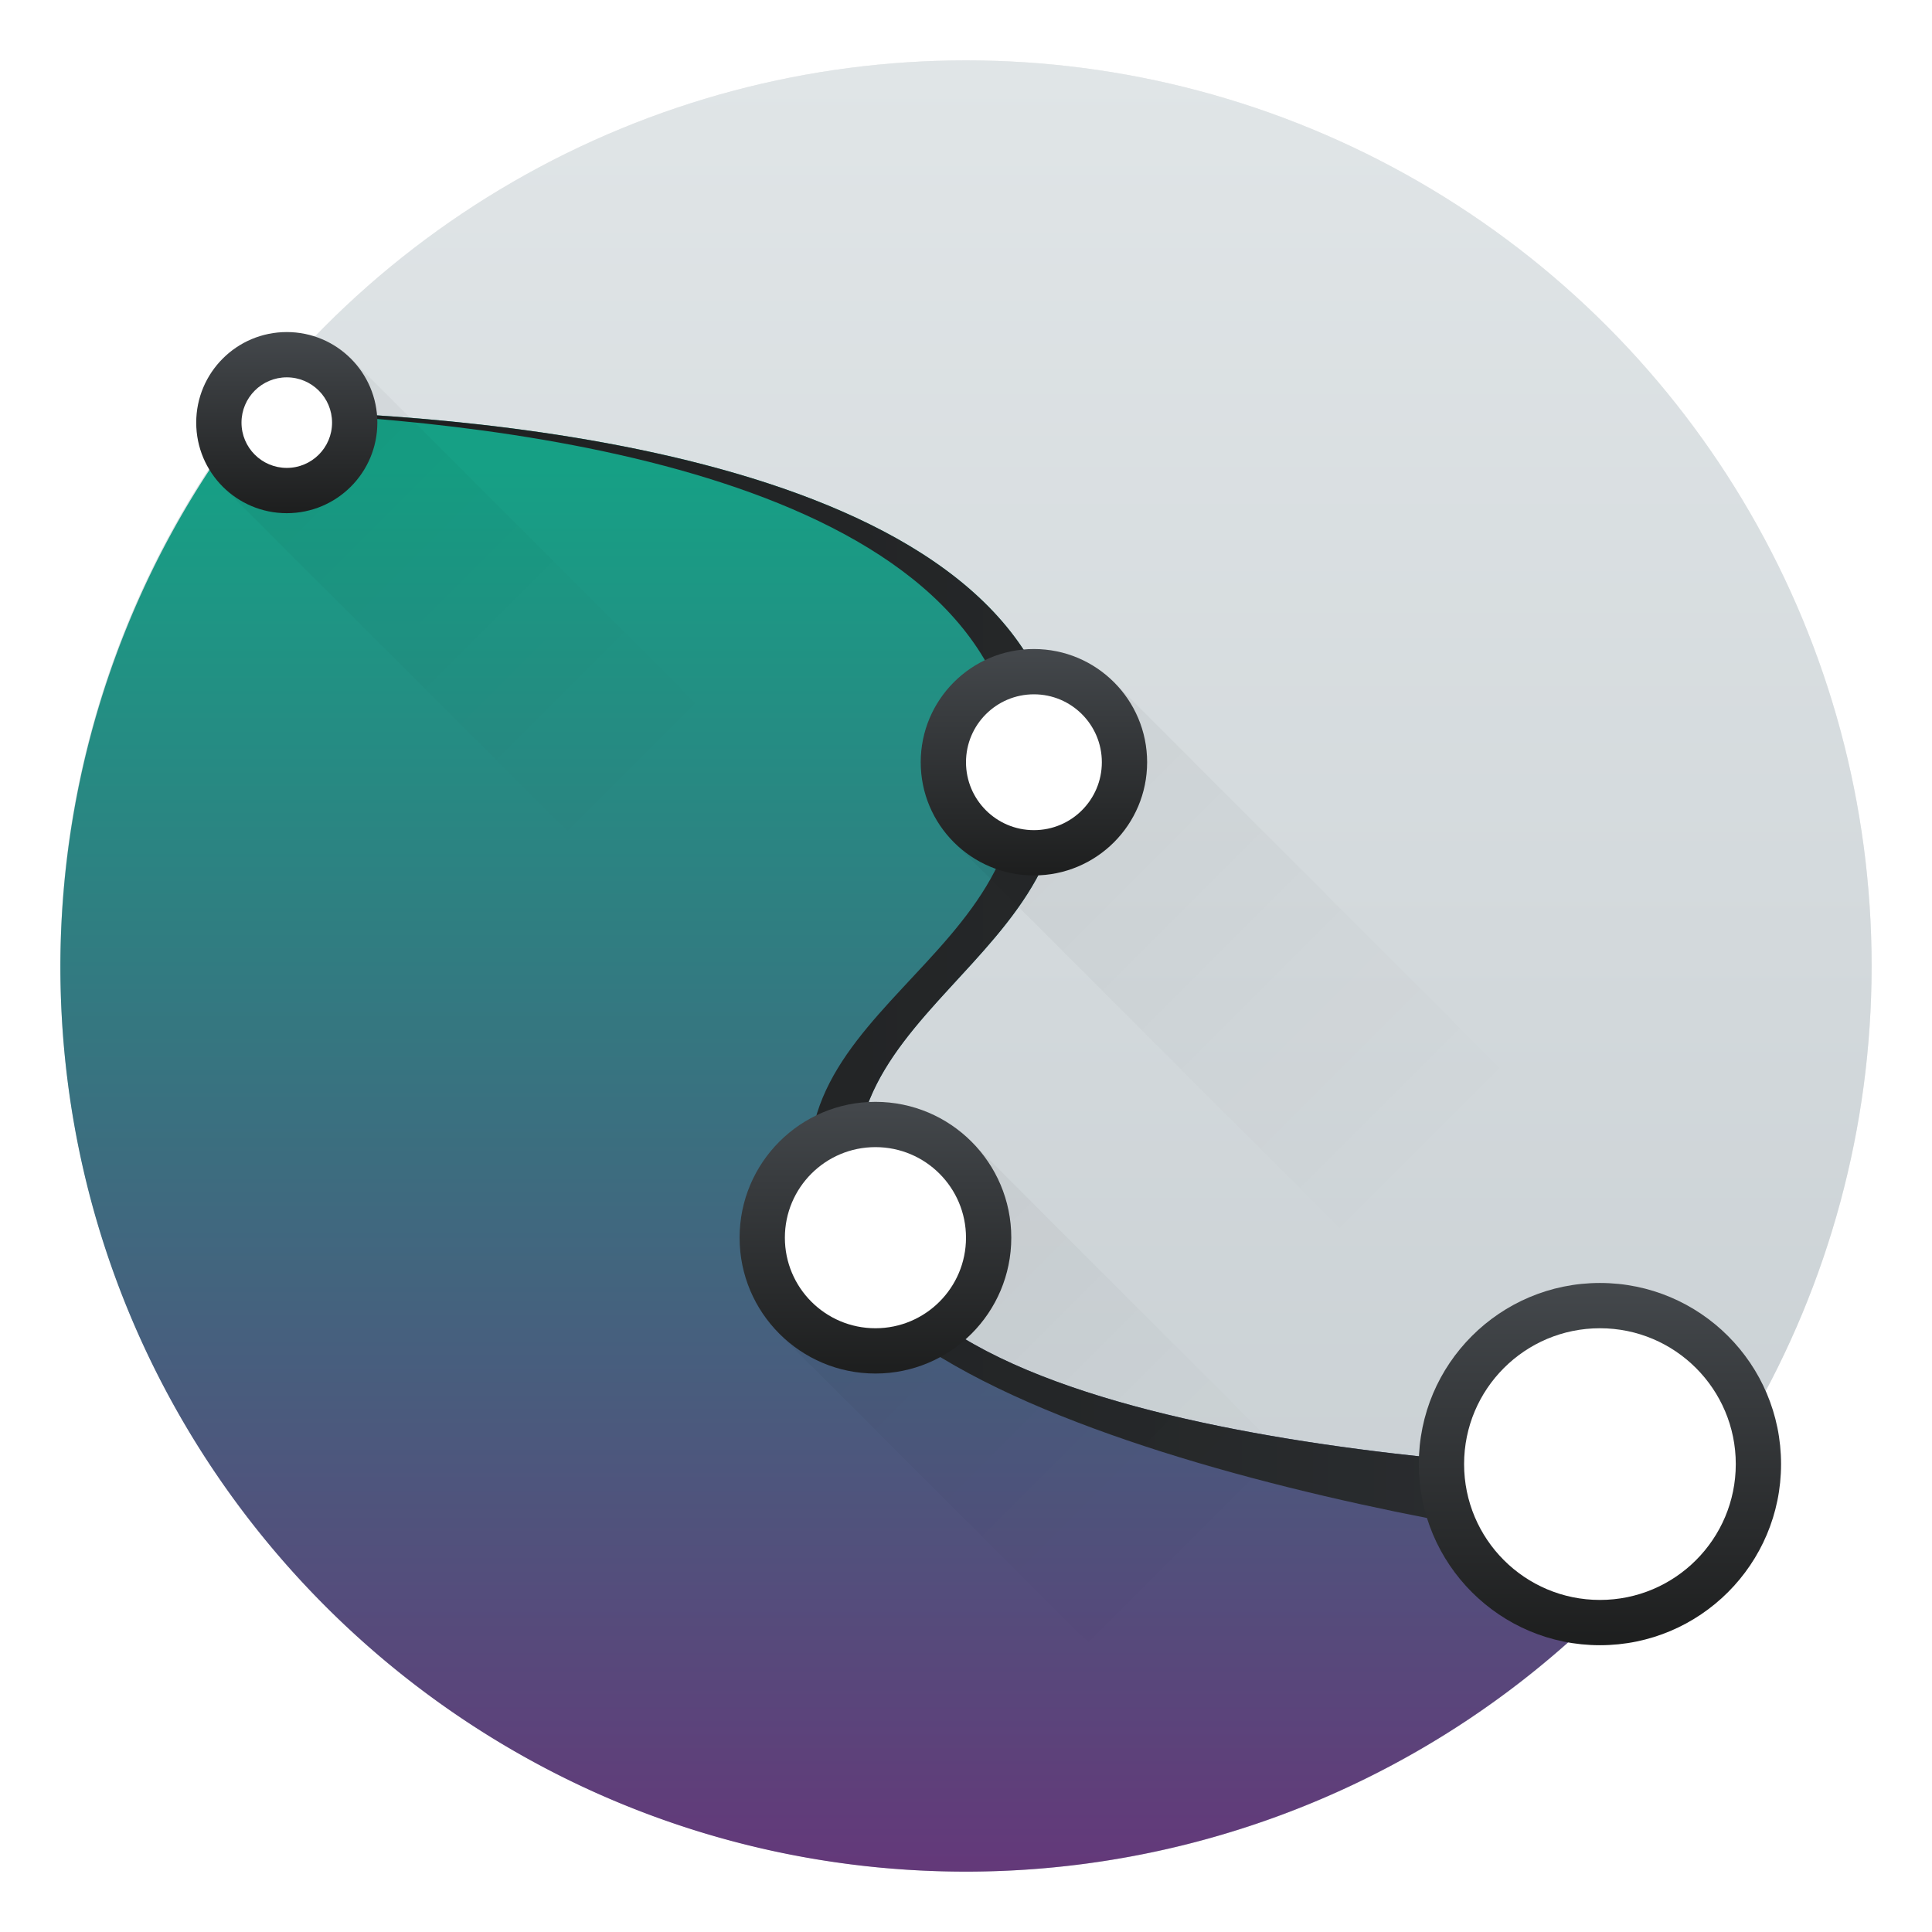
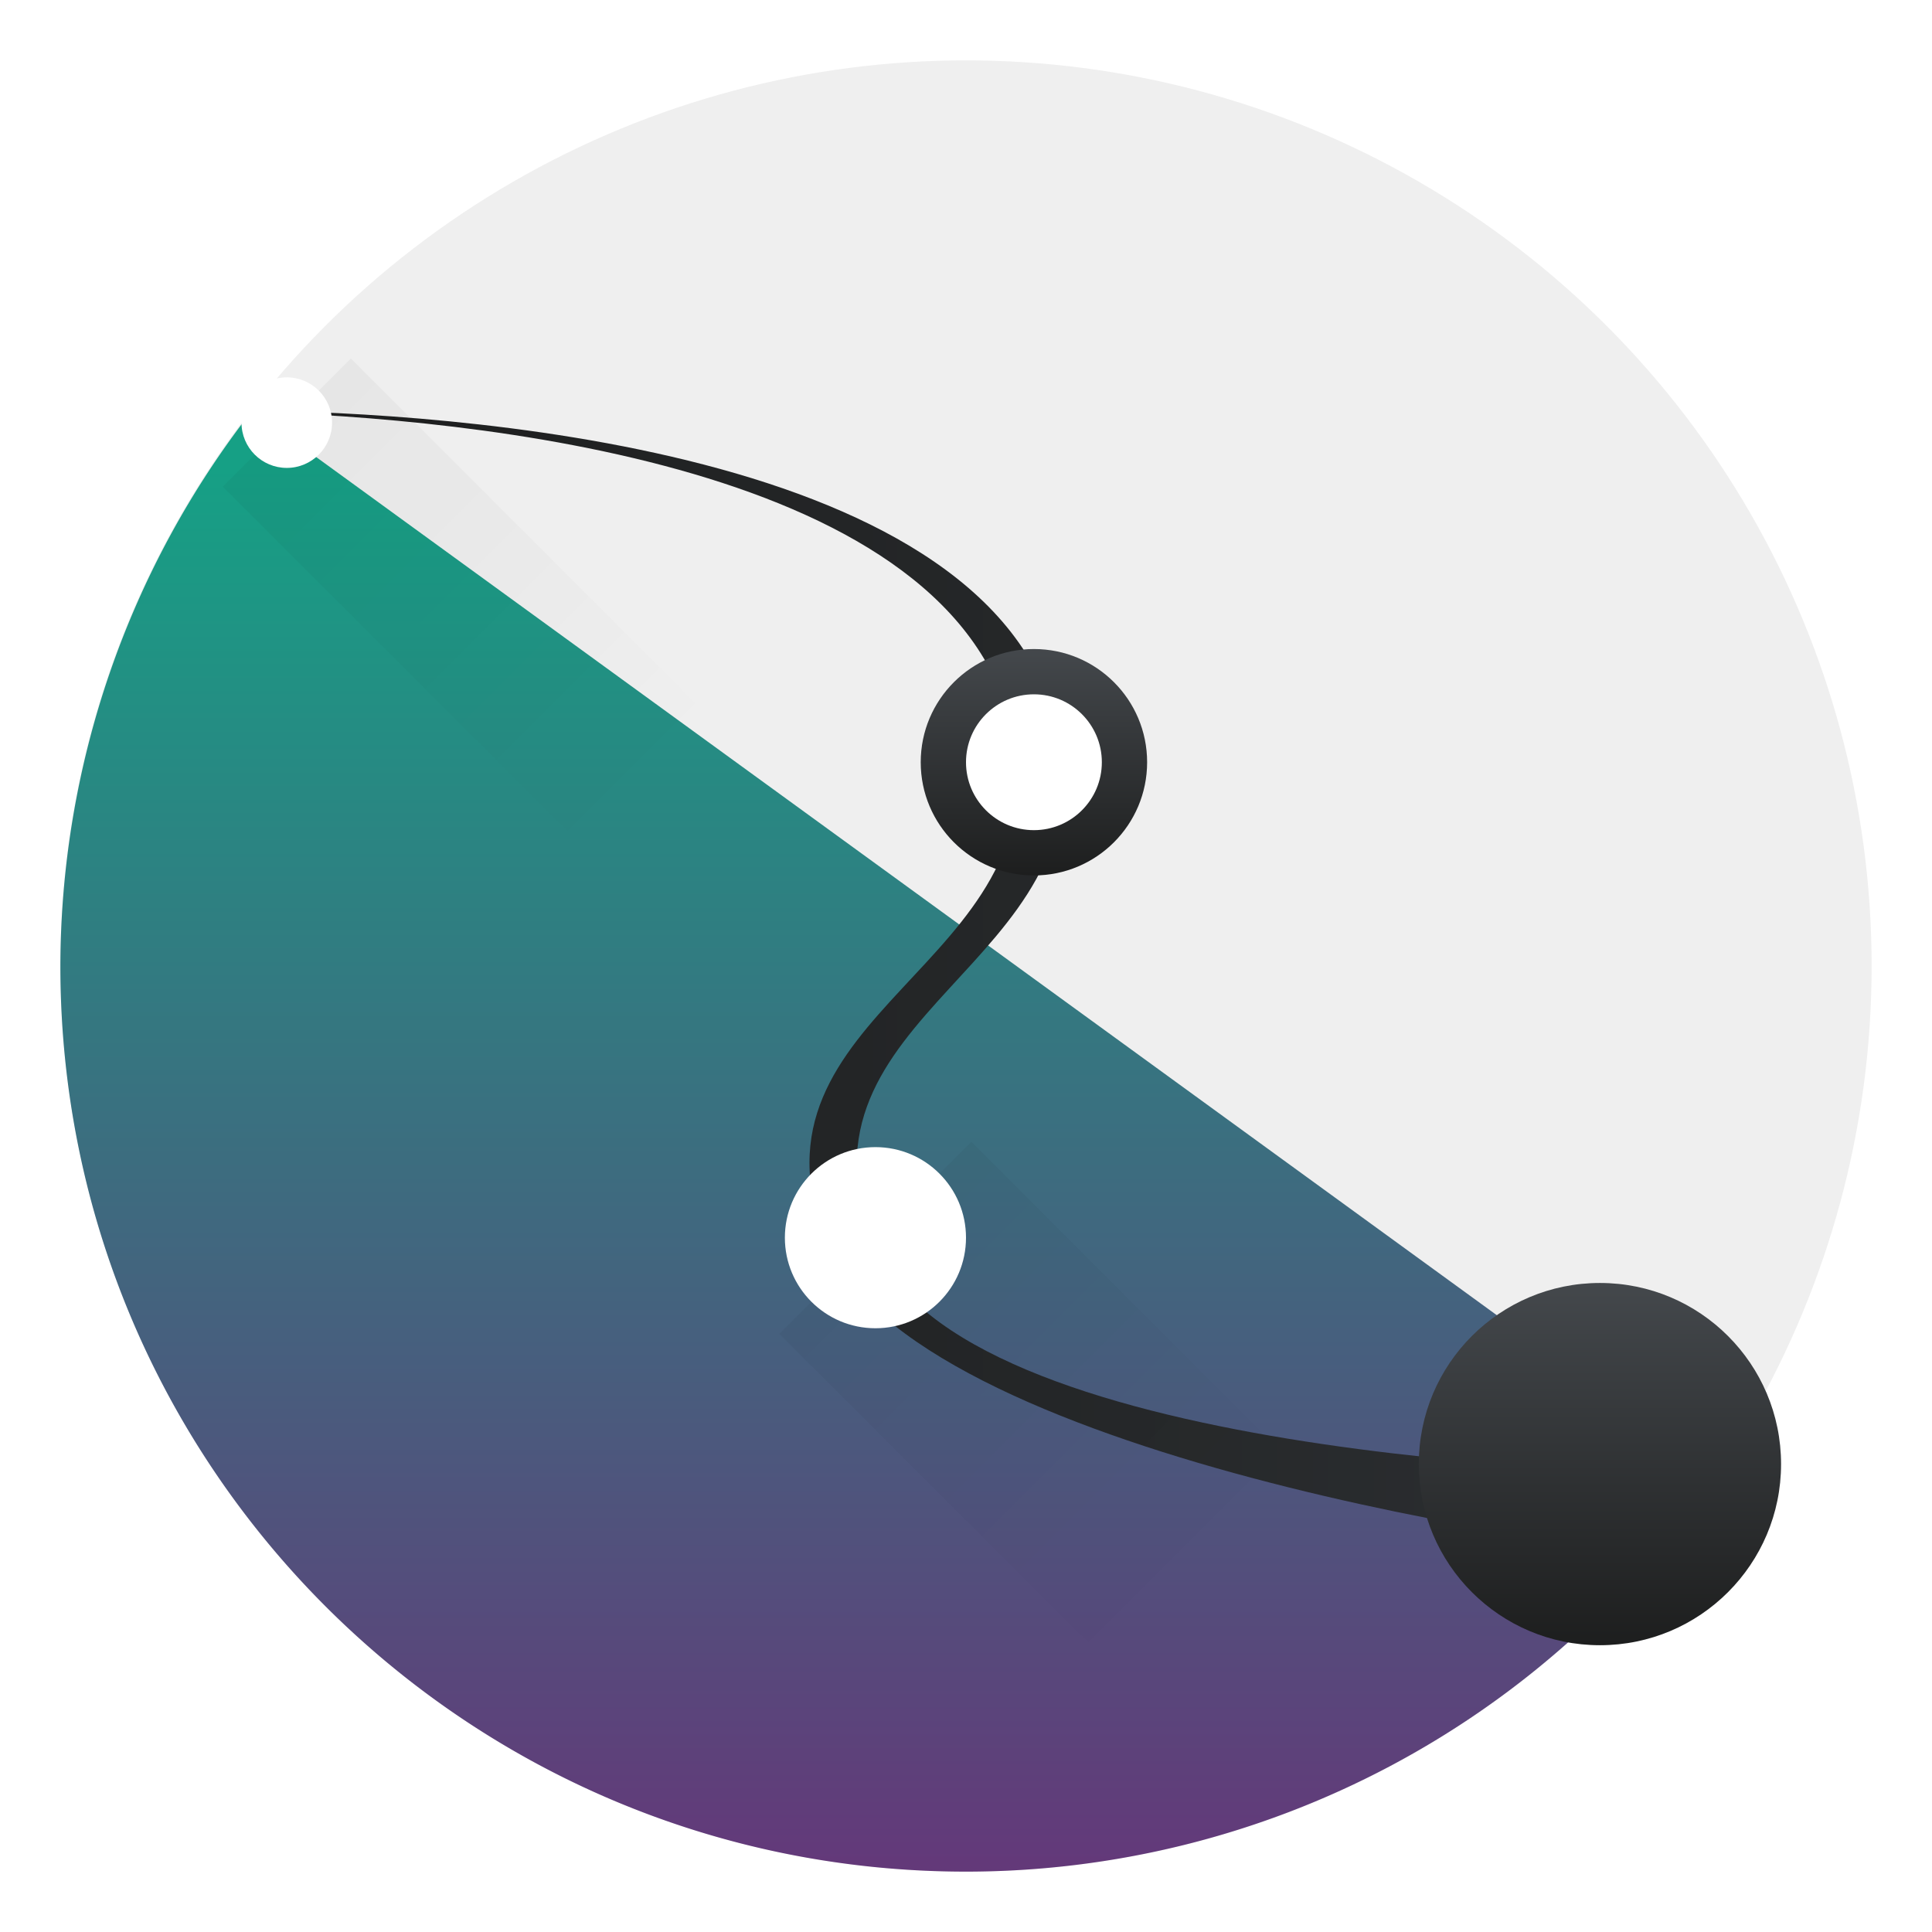
<svg xmlns="http://www.w3.org/2000/svg" xmlns:xlink="http://www.w3.org/1999/xlink" width="64" height="64">
  <defs>
    <linearGradient id="e" x2="0" y1="45" y2="13" gradientUnits="userSpaceOnUse">
      <stop offset="0" stop-color="#663579" />
      <stop offset="1" stop-color="#16a085" />
    </linearGradient>
    <linearGradient id="a" x2="0" y1="14.849" y2="26.16" gradientUnits="userSpaceOnUse">
      <stop offset="0" />
      <stop offset="1" stop-opacity="0" />
    </linearGradient>
    <linearGradient xlink:href="#a" id="m" x2="0" y1="31.885" y2="44.48" gradientUnits="userSpaceOnUse" />
    <linearGradient xlink:href="#a" id="j" x2="0" y1="36.77" y2="48.08" gradientUnits="userSpaceOnUse" />
    <linearGradient id="d" x2="0" y1="42.827" y2="4.113" gradientUnits="userSpaceOnUse">
      <stop offset="0" stop-color="#c6cdd1" />
      <stop offset="1" stop-color="#e0e5e7" />
    </linearGradient>
    <linearGradient id="f" x1="8.213" x2="40.551" gradientUnits="userSpaceOnUse">
      <stop offset="0" stop-color="#1d1e1e" />
      <stop offset="1" stop-color="#2c2f32" />
    </linearGradient>
    <linearGradient id="b" x1="7" x2="11" gradientTransform="translate(-21 -3)" gradientUnits="userSpaceOnUse">
      <stop offset="0" stop-color="#1d1e1e" />
      <stop offset="1" stop-color="#44484c" />
    </linearGradient>
    <linearGradient xlink:href="#b" id="o" x1="23" x2="28" gradientTransform="translate(-45 6)" gradientUnits="userSpaceOnUse" />
    <linearGradient xlink:href="#b" id="l" x1="19" x2="25" gradientTransform="translate(-52 -8)" gradientUnits="userSpaceOnUse" />
    <linearGradient xlink:href="#b" id="p" x1="34" x2="42" gradientTransform="translate(-73 3)" gradientUnits="userSpaceOnUse" />
    <linearGradient xlink:href="#a" id="g" x2="0" y1="14.849" y2="26.16" gradientUnits="userSpaceOnUse" />
    <linearGradient xlink:href="#b" id="i" x1="7" x2="11" gradientTransform="translate(-21 -3)" gradientUnits="userSpaceOnUse" />
    <filter id="h" width="1.266" height="1.266" x="-.133" y="-.133" color-interpolation-filters="sRGB">
      <feGaussianBlur stdDeviation=".745" />
    </filter>
    <filter id="n" width="1.266" height="1.266" x="-.133" y="-.133" color-interpolation-filters="sRGB">
      <feGaussianBlur stdDeviation=".745" />
    </filter>
    <filter id="k" width="1.281" height="1.281" x="-.14" y="-.14" color-interpolation-filters="sRGB">
      <feGaussianBlur stdDeviation=".745" />
    </filter>
    <filter id="c" width="1.072" height="1.072" x="-.036" y="-.036" color-interpolation-filters="sRGB">
      <feGaussianBlur stdDeviation=".6" />
    </filter>
  </defs>
  <g transform="matrix(1.5 0 0 1.5 -4 -4)">
    <circle cx="24" cy="24" r="20" filter="url(#c)" opacity=".25" />
-     <circle cx="24" cy="24" r="20" fill="url(#d)" />
    <g fill-rule="evenodd" stroke-width=".667">
-       <path fill="url(#e)" d="M8.235 11.732A20 20 0 0 0 4 24c0 11.05 8.954 20 20 20a20 20 0 0 0 16.552-8.778c-2.251-.027-16.706-.361-18.596-5.088-2.045-5.112 5.112-6.134 4.089-11.246-1.28-6.4-13.659-7.107-17.81-7.157" />
+       <path fill="url(#e)" d="M8.235 11.732A20 20 0 0 0 4 24c0 11.05 8.954 20 20 20a20 20 0 0 0 16.552-8.778" />
      <path fill="url(#f)" d="m8.234 11.732-.021.029c4.798.144 15.634 1.137 16.832 7.127 1.022 5.112-6.179 6.09-4.134 11.202 1.891 4.726 16.838 6.883 19.09 6.909l.551-1.777c-2.251-.027-16.705-.361-18.596-5.088-2.045-5.112 5.112-6.134 4.09-11.246-1.28-6.4-13.66-7.107-17.811-7.156" />
    </g>
    <g stroke-linejoin="bevel" stroke-width="1.333">
      <g stroke-linecap="round">
        <path fill="url(#g)" d="M-4.12 14.85h4v15h-4z" filter="url(#h)" opacity=".2" transform="rotate(-45)" />
-         <circle cx="-12" cy="9" r="2" fill="url(#i)" transform="rotate(-90)" />
        <circle cx="9" cy="12" r="1" fill="#fff" />
        <path fill="url(#j)" d="M-8.66 36.77h6v12h-6z" filter="url(#k)" opacity=".2" transform="rotate(-45)" />
-         <circle cx="-30" cy="22" r="3" fill="url(#l)" transform="rotate(-90)" />
      </g>
-       <path fill="url(#m)" d="M1.743 31.82h5v14h-5z" filter="url(#n)" opacity=".2" transform="rotate(-45)" />
      <g stroke-linecap="round">
        <circle cx="-19.5" cy="25.5" r="2.5" fill="url(#o)" transform="rotate(-90)" />
        <g fill="#fff">
          <circle cx="25.5" cy="19.5" r="1.5" />
          <circle cx="22" cy="30" r="2" />
        </g>
        <circle cx="-35" cy="38" r="4" fill="url(#p)" transform="rotate(-90)" />
-         <circle cx="38" cy="35" r="3" fill="#fff" />
      </g>
    </g>
  </g>
</svg>